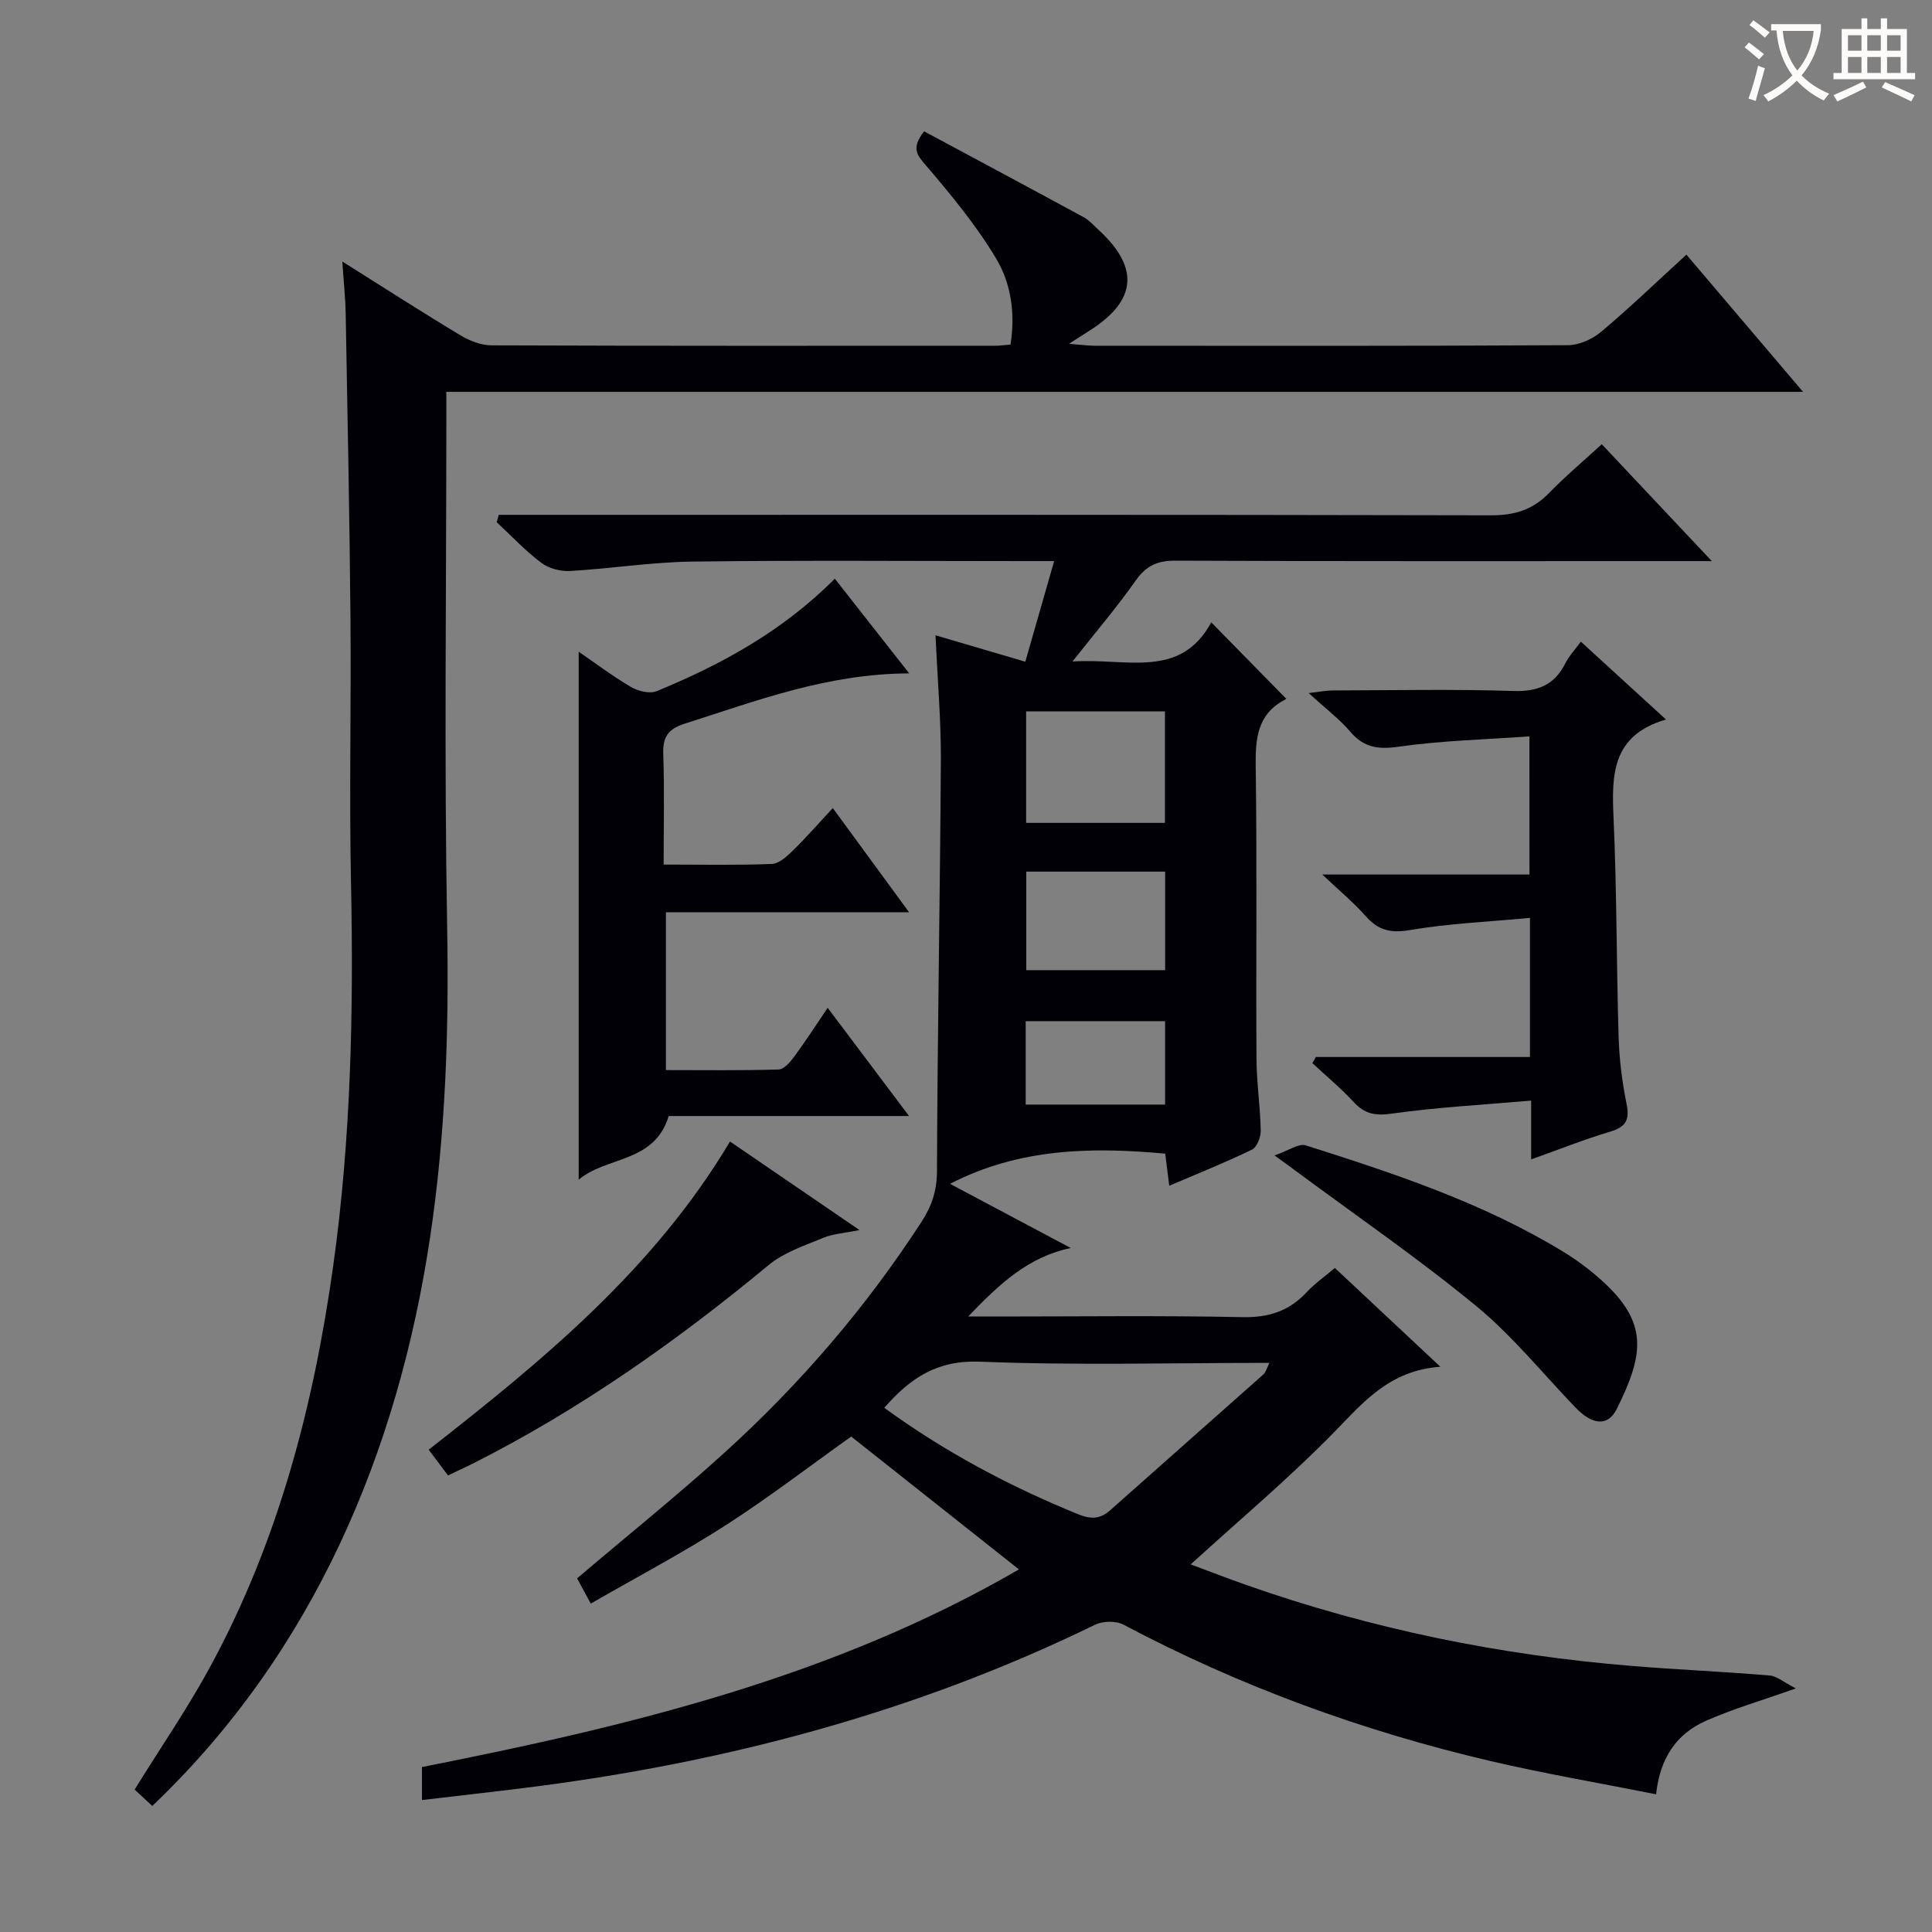
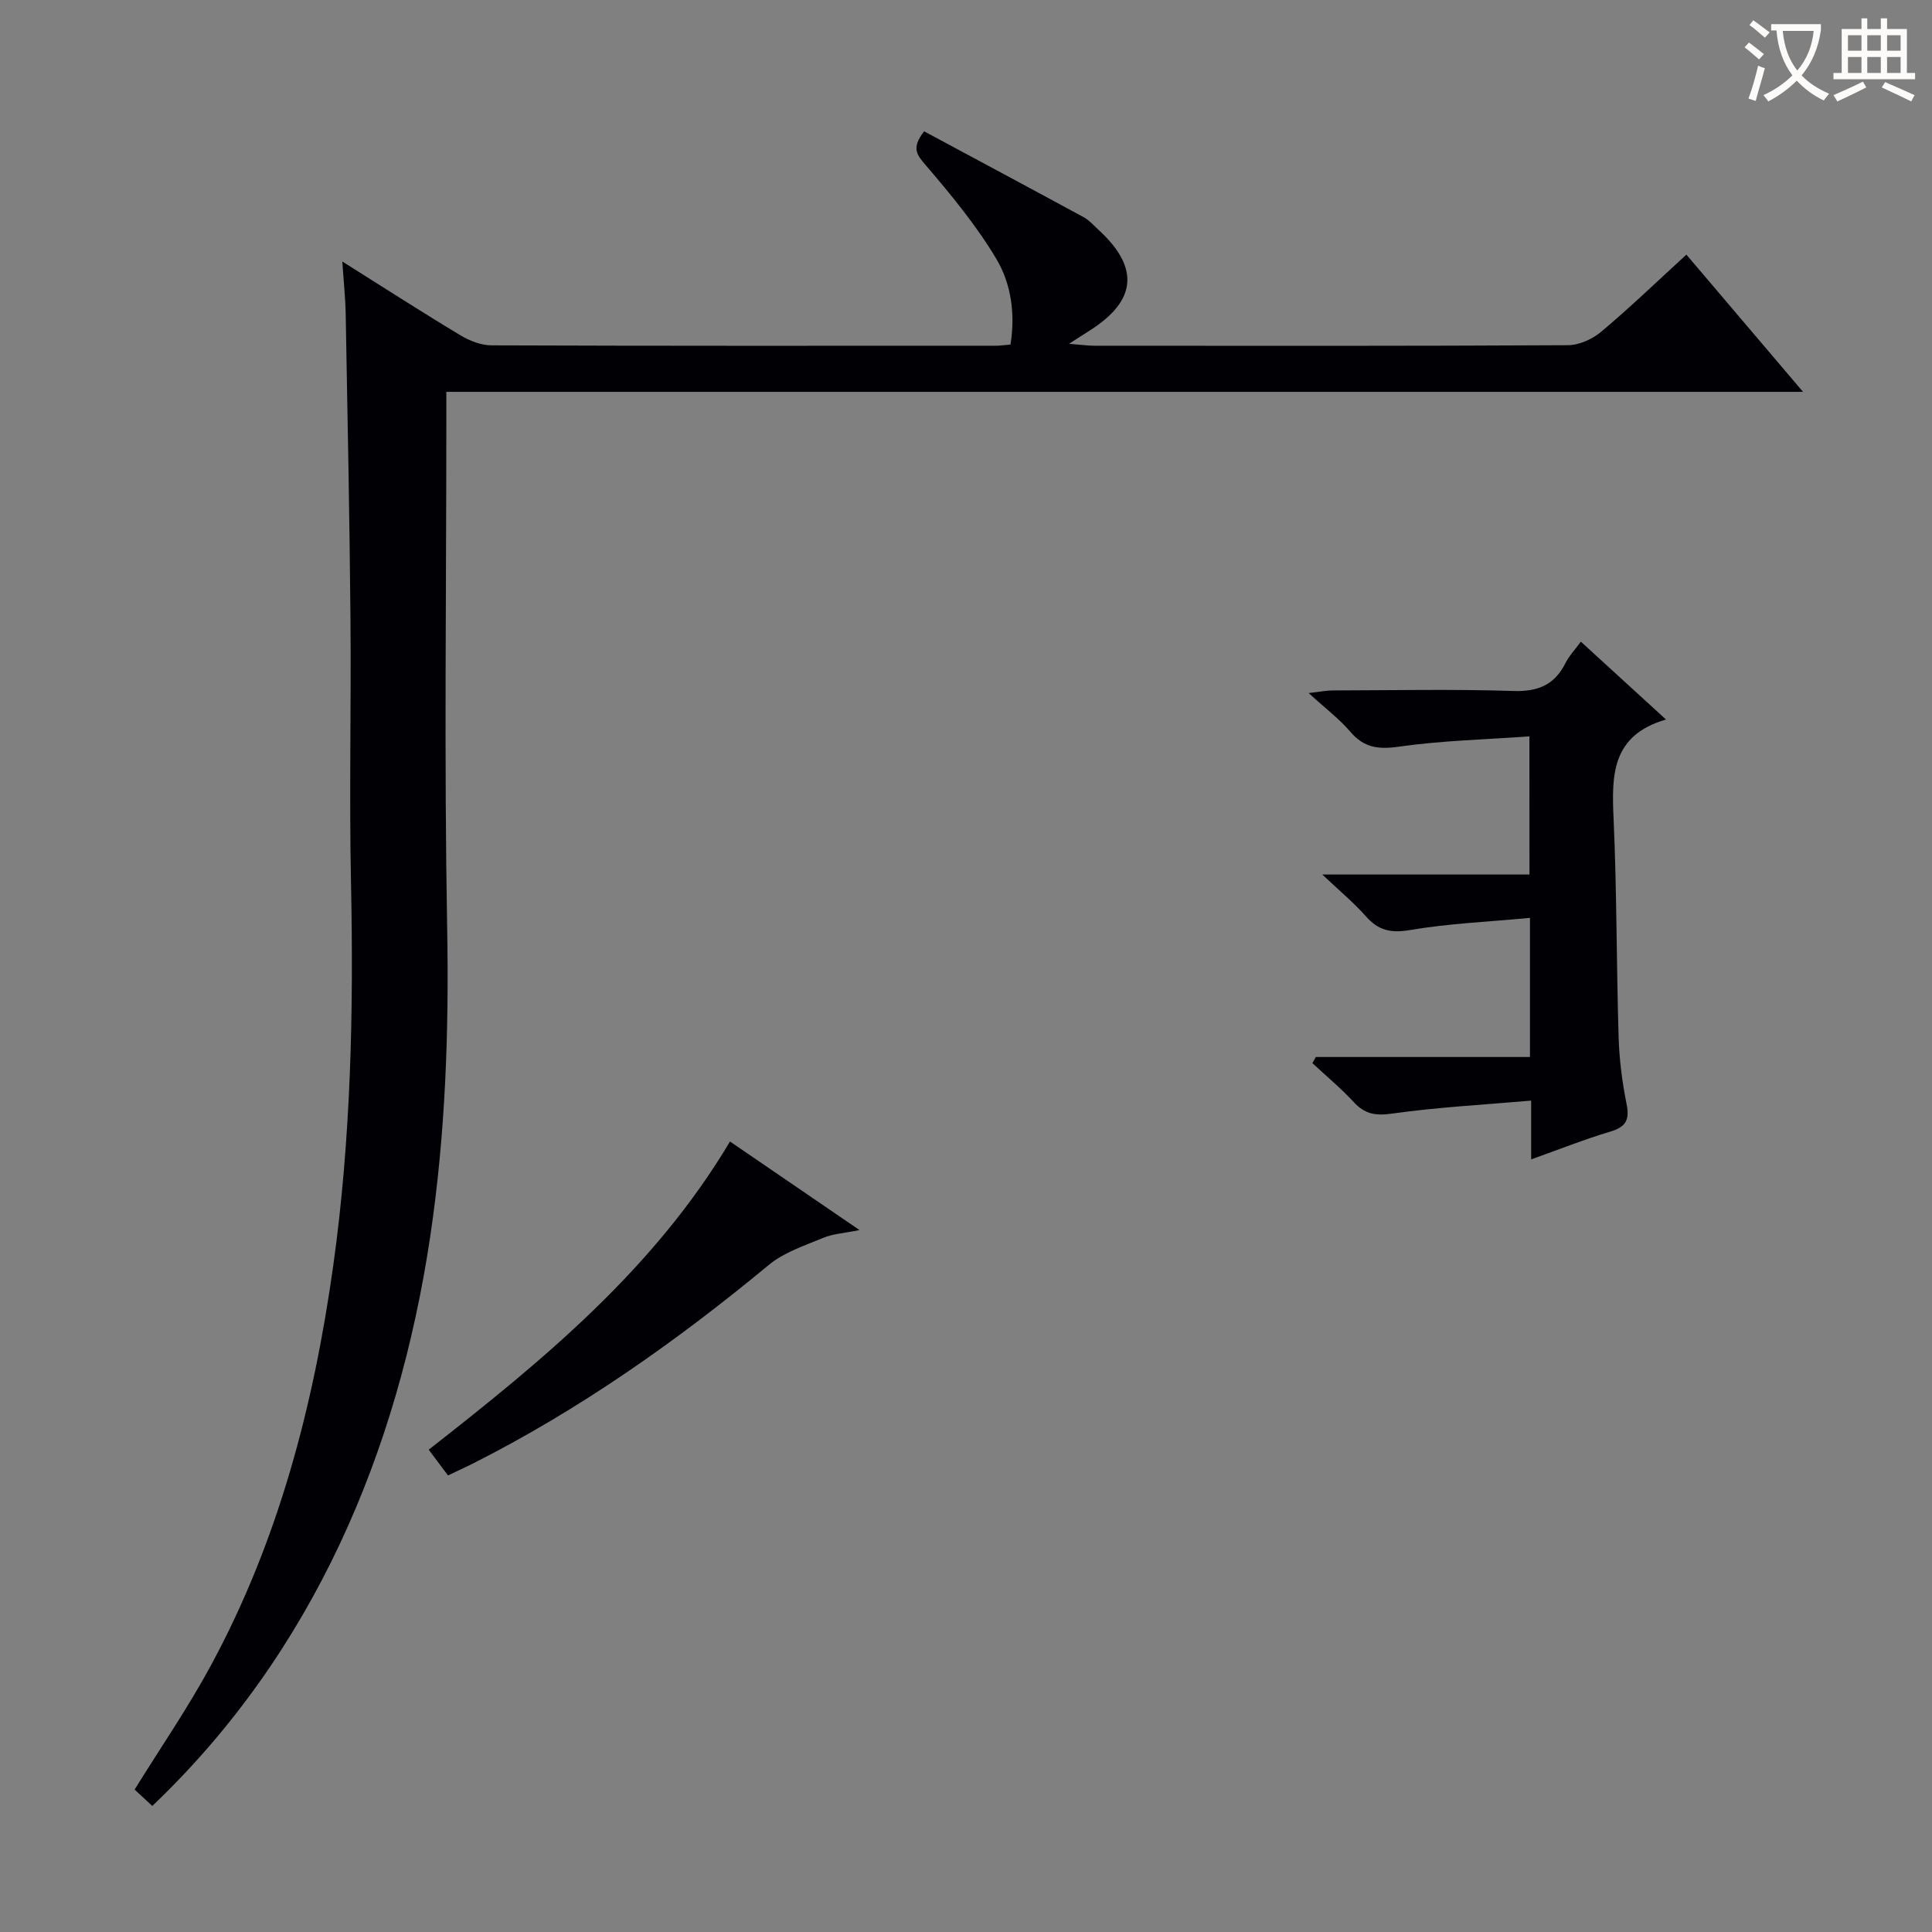
<svg xmlns="http://www.w3.org/2000/svg" enable-background="new 0 0 400 400" viewBox="0 0 400 400">
  <rect x="0" y="0" width="400" height="400" fill="#808080" stroke="none" />
  <g fill="#010105">
-     <path d="m193.69 131.53c6.49 1.91 12.3 3.62 18.59 5.47 1.97-6.88 3.86-13.48 5.97-20.83-2.41 0-4.18 0-5.94 0-23 0-46-.19-68.99.1-8.45.11-16.88 1.47-25.33 1.95-1.97.11-4.39-.54-5.94-1.71-3.3-2.49-6.17-5.56-9.21-8.39.14-.51.28-1.02.42-1.53h5.49c66.66 0 133.32-.05 199.99.1 4.85.01 8.6-1.14 11.96-4.6 3.35-3.45 7.05-6.56 10.93-10.12 7.38 7.84 14.61 15.52 22.78 24.2-3.08 0-4.82 0-6.57 0-34.83 0-69.66.06-104.49-.09-3.75-.02-6.08 1.07-8.24 4.15-3.8 5.41-8.11 10.45-13.07 16.73 11.18-.77 22.29 3.77 28.74-8.11 5.32 5.42 10.28 10.47 15.44 15.74.12-.34.1.13-.11.23-5.77 2.98-6.21 8-6.13 13.84.29 20.16.04 40.33.16 60.49.03 4.97.78 9.94.88 14.91.03 1.35-.77 3.45-1.8 3.95-5.48 2.66-11.16 4.93-17.14 7.49-.32-2.53-.56-4.46-.83-6.65-15.27-1.4-30.16-1.16-44.56 6.25 8.41 4.47 16.71 8.88 25 13.29-8.73 1.81-14.66 7.31-21.24 14.18h6.32c16.83 0 33.67-.22 50.49.13 5.43.11 9.64-1.26 13.28-5.17 1.67-1.8 3.73-3.23 5.83-5.01 7.12 6.67 14 13.11 21.84 20.45-10.63.78-15.99 7.41-22.07 13.63-9.27 9.47-19.46 18.03-29.62 27.29 3.47 1.29 7.37 2.8 11.31 4.19 25.99 9.17 52.77 14.62 80.21 16.85 9.44.77 18.91 1.17 28.35 1.96 1.5.13 2.9 1.39 5.42 2.68-7.31 2.59-13.17 4.28-18.68 6.74-6.01 2.67-9.47 7.66-10.25 15.18-11.65-2.32-23.06-4.26-34.31-6.89-26.48-6.2-51.86-15.46-75.94-28.22-1.56-.83-4.27-.79-5.88-.01-37.42 18.26-77.05 28.69-118.21 33.81-6.9.86-13.82 1.63-21.18 2.5 0-2.48 0-4.37 0-6.83 42.62-8.43 84.96-18.51 123.6-40.92-11.99-9.5-23.45-18.57-34.73-27.51-8.75 6.23-17.17 12.71-26.08 18.43-8.9 5.71-18.29 10.66-27.84 16.16-1.23-2.28-2.07-3.82-2.83-5.23 10.32-8.77 20.7-17.11 30.54-26.04 15.6-14.15 29.26-30.03 40.75-47.74 2.12-3.27 3.21-6.44 3.22-10.51.1-28.48.64-56.95.81-85.43.01-8.26-.71-16.54-1.11-25.53zm-10.61 159.94c12.5 9.11 25.89 16.23 40.07 22.01 2.66 1.09 4.59 1.08 6.73-.82 10.54-9.39 21.14-18.71 31.69-28.1.5-.44.67-1.26 1.25-2.39-20.41 0-40.21.54-59.96-.25-8.82-.34-14.37 3.35-19.78 9.55zm58.11-121.1c0-8.03 0-15.57 0-23.08-9.83 0-19.25 0-28.74 0v23.08zm.04 30.49c0-7.1 0-13.67 0-20.4-9.78 0-19.19 0-28.75 0v20.4zm-.01 27.83c0-5.77 0-11.47 0-17.27-9.78 0-19.29 0-28.86 0v17.27z" />
    <path d="m70.87 54.14c8.75 5.5 16.52 10.51 24.44 15.27 1.89 1.14 4.27 2.08 6.42 2.09 34.83.13 69.66.09 104.48.08.82 0 1.64-.13 3-.24 1.02-6.28.16-12.54-2.91-17.71-4.11-6.9-9.32-13.21-14.56-19.34-1.87-2.19-3.17-3.56-.41-7.1 10.91 5.86 21.99 11.78 33.03 17.78 1.14.62 2.06 1.68 3.04 2.58 8.55 7.81 7.98 14.67-1.72 20.84-1.1.7-2.2 1.41-4.35 2.79 2.54.2 3.92.4 5.3.4 32.66.02 65.32.07 97.99-.11 2.33-.01 5.08-1.26 6.91-2.8 5.95-5 11.56-10.41 17.62-15.95 7.98 9.39 15.67 18.43 24.15 28.41-94.21 0-187.23 0-280.89 0v5.94c0 34.99-.46 70 .17 104.98.39 21.51-.35 42.87-3.53 64.11-6.64 44.34-24.14 85.96-57.52 117.74-1.23-1.14-2.49-2.31-3.66-3.39 5.39-8.71 11.05-16.92 15.77-25.65 14.01-25.88 21.31-53.88 25.36-82.87 3.67-26.29 4.22-52.69 3.67-79.18-.38-18.32.05-36.66-.11-54.99-.19-20.97-.61-41.94-.99-62.92-.06-3.22-.41-6.46-.7-10.76z" />
-     <path d="m188.21 231.06c-17.38 0-33.64 0-49.76 0-2.96 9.78-12.88 8.29-18.64 13.19 0-36.67 0-72.82 0-109.32 3.5 2.4 7.04 5.08 10.84 7.31 1.47.86 3.87 1.45 5.3.86 13.46-5.54 26.11-12.45 36.89-23.29 4.9 6.24 9.77 12.43 15.4 19.61-16.99.06-31.57 5.67-46.4 10.38-3.53 1.12-4.64 2.76-4.52 6.34.26 7.45.08 14.92.08 22.86 7.83 0 15.13.16 22.4-.13 1.5-.06 3.14-1.58 4.37-2.78 2.74-2.67 5.25-5.56 8.25-8.79 5.39 7.36 10.35 14.14 15.79 21.57-17.1 0-33.48 0-50.34 0v32.68c7.79 0 15.56.11 23.32-.12 1.11-.03 2.41-1.52 3.22-2.63 2.35-3.19 4.5-6.53 6.95-10.14 5.54 7.35 10.81 14.37 16.85 22.4z" />
    <path d="m316.65 152.46c-9.24.66-18.21.87-27.03 2.13-4.28.61-7.24.22-10.07-3.11-2.25-2.64-5.1-4.77-8.61-7.99 2.53-.29 3.71-.54 4.88-.54 12.5-.03 25-.29 37.48.11 5.12.17 8.55-1.25 10.82-5.79.73-1.46 1.91-2.69 3.18-4.42 5.71 5.22 11.27 10.31 17.63 16.12-11.25 3.26-11.26 11.46-10.86 20.38.68 15.12.59 30.27 1.05 45.41.14 4.63.73 9.29 1.65 13.83.68 3.34-.21 4.76-3.44 5.72-5.38 1.6-10.61 3.7-16.32 5.73 0-3.95 0-7.41 0-12.17-9.89.86-19.45 1.37-28.88 2.7-3.42.48-5.59.06-7.86-2.4-2.65-2.87-5.69-5.39-8.55-8.06.24-.42.47-.85.71-1.27h44.33c0-9.66 0-18.74 0-28.8-8.47.8-16.75 1.14-24.85 2.52-4 .68-6.58.06-9.16-2.89-2.39-2.72-5.22-5.05-8.98-8.61h42.89c-.01-9.53-.01-18.43-.01-28.6z" />
    <path d="m92.75 305.47c-1.44-1.93-2.6-3.48-3.99-5.33 23.61-18.46 46.59-37.31 62.38-63.8 8.89 6.08 17.44 11.92 26.81 18.33-3.18.65-5.5.77-7.53 1.62-3.87 1.61-8.1 2.99-11.25 5.6-19.13 15.84-39.3 30.06-61.52 41.25-1.47.73-2.97 1.41-4.9 2.33z" />
-     <path d="m263.87 239.22c2.97-1.02 5.02-2.54 6.45-2.09 18.35 5.82 36.64 11.87 53.22 21.96 2.83 1.72 5.53 3.72 7.99 5.93 9.8 8.8 8.86 15.3 3.21 26.68-1.84 3.7-5.08 3.34-8.55-.28-6.8-7.07-13.03-14.83-20.56-21.02-12.03-9.9-24.93-18.76-37.46-28.05-.9-.68-1.83-1.34-4.3-3.13z" />
  </g>
  <path d="m362.1 8.8c1.1.8 2.1 1.6 3.1 2.4l-1 1.1c-1.3-1.1-2.3-2-3-2.5zm1.9 4.8c.5.2.9.4 1.4.5-.6 2.3-1.3 4.5-1.9 6.8l-1.5-.5c.8-2.1 1.4-4.3 2-6.8zm-1-9.4c1.3.9 2.4 1.8 3.4 2.5l-1 1.1c-1.4-1.2-2.4-2.1-3.2-2.6zm3.7 2.2v-1.4h10.3v1.2c-.5 3.6-1.8 6.8-4 9.4 1.5 1.6 3.4 2.8 5.7 3.8-.3.4-.7.8-1.1 1.4-2.3-1.1-4.1-2.5-5.6-4.1-1.6 1.6-3.6 3.1-5.9 4.3-.3-.5-.7-.9-1-1.3 2.4-1.1 4.4-2.5 6-4.1-1.9-2.5-3-5.6-3.3-9.3h-1.1zm8.8 0h-6.4c.3 3.3 1.3 6 3 8.2 2-2.3 3.1-5.1 3.4-8.2z" fill="#fcfbfa" />
  <path d="m385.3 3.8h1.3v2.2h2.8v-2.2h1.3v2.2h4.1v9.1h1.7v1.3h-16.9v-1.3h1.7v-9.1h4.1v-2.2zm.4 13.1.7 1.2c-1.8.9-3.8 1.9-6 2.9-.2-.4-.5-.8-.8-1.3 2.3-1 4.3-1.9 6.1-2.8zm-3.1-6.4h2.8v-3.2h-2.8zm0 4.6h2.8v-3.3h-2.8zm4-4.6h2.8v-3.2h-2.8zm0 4.6h2.8v-3.3h-2.8zm3.7 1.9c2.1.9 4.1 1.8 6.1 2.7l-.7 1.3c-2.2-1.1-4.2-2-6.1-2.9zm3.2-9.7h-2.8v3.2h2.8zm-2.8 7.8h2.8v-3.3h-2.8z" fill="#fcfbfa" />
</svg>